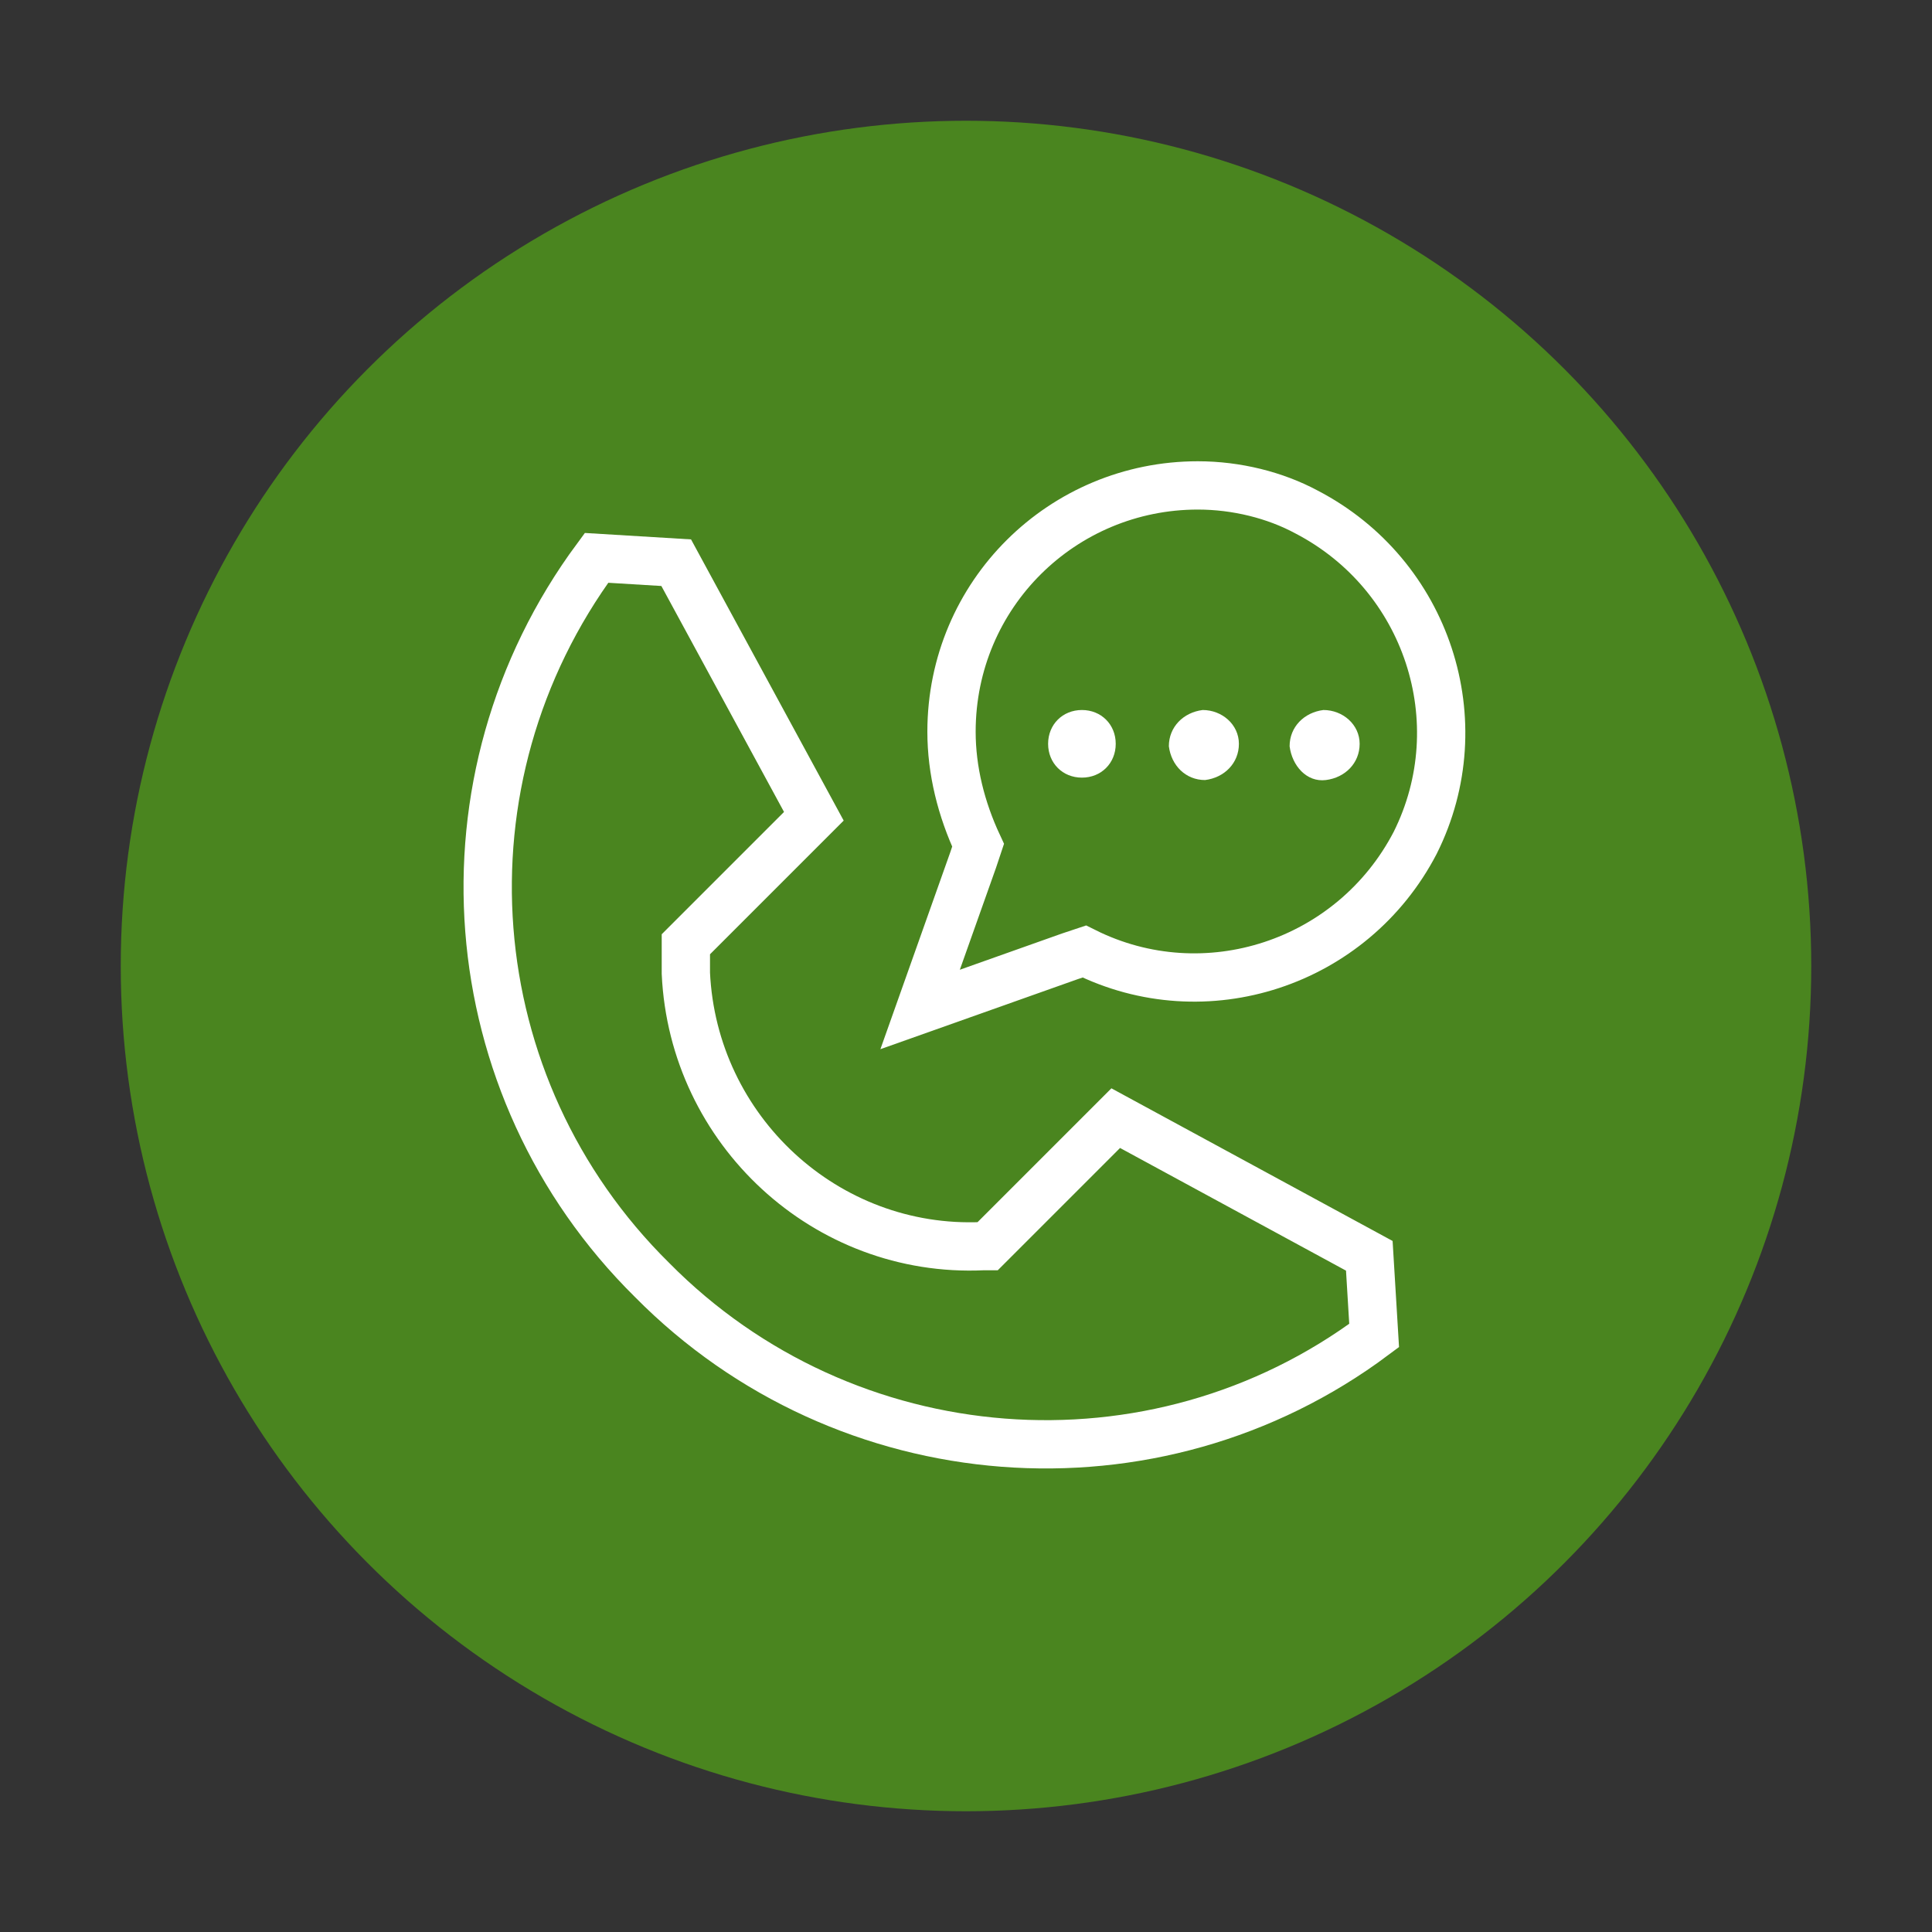
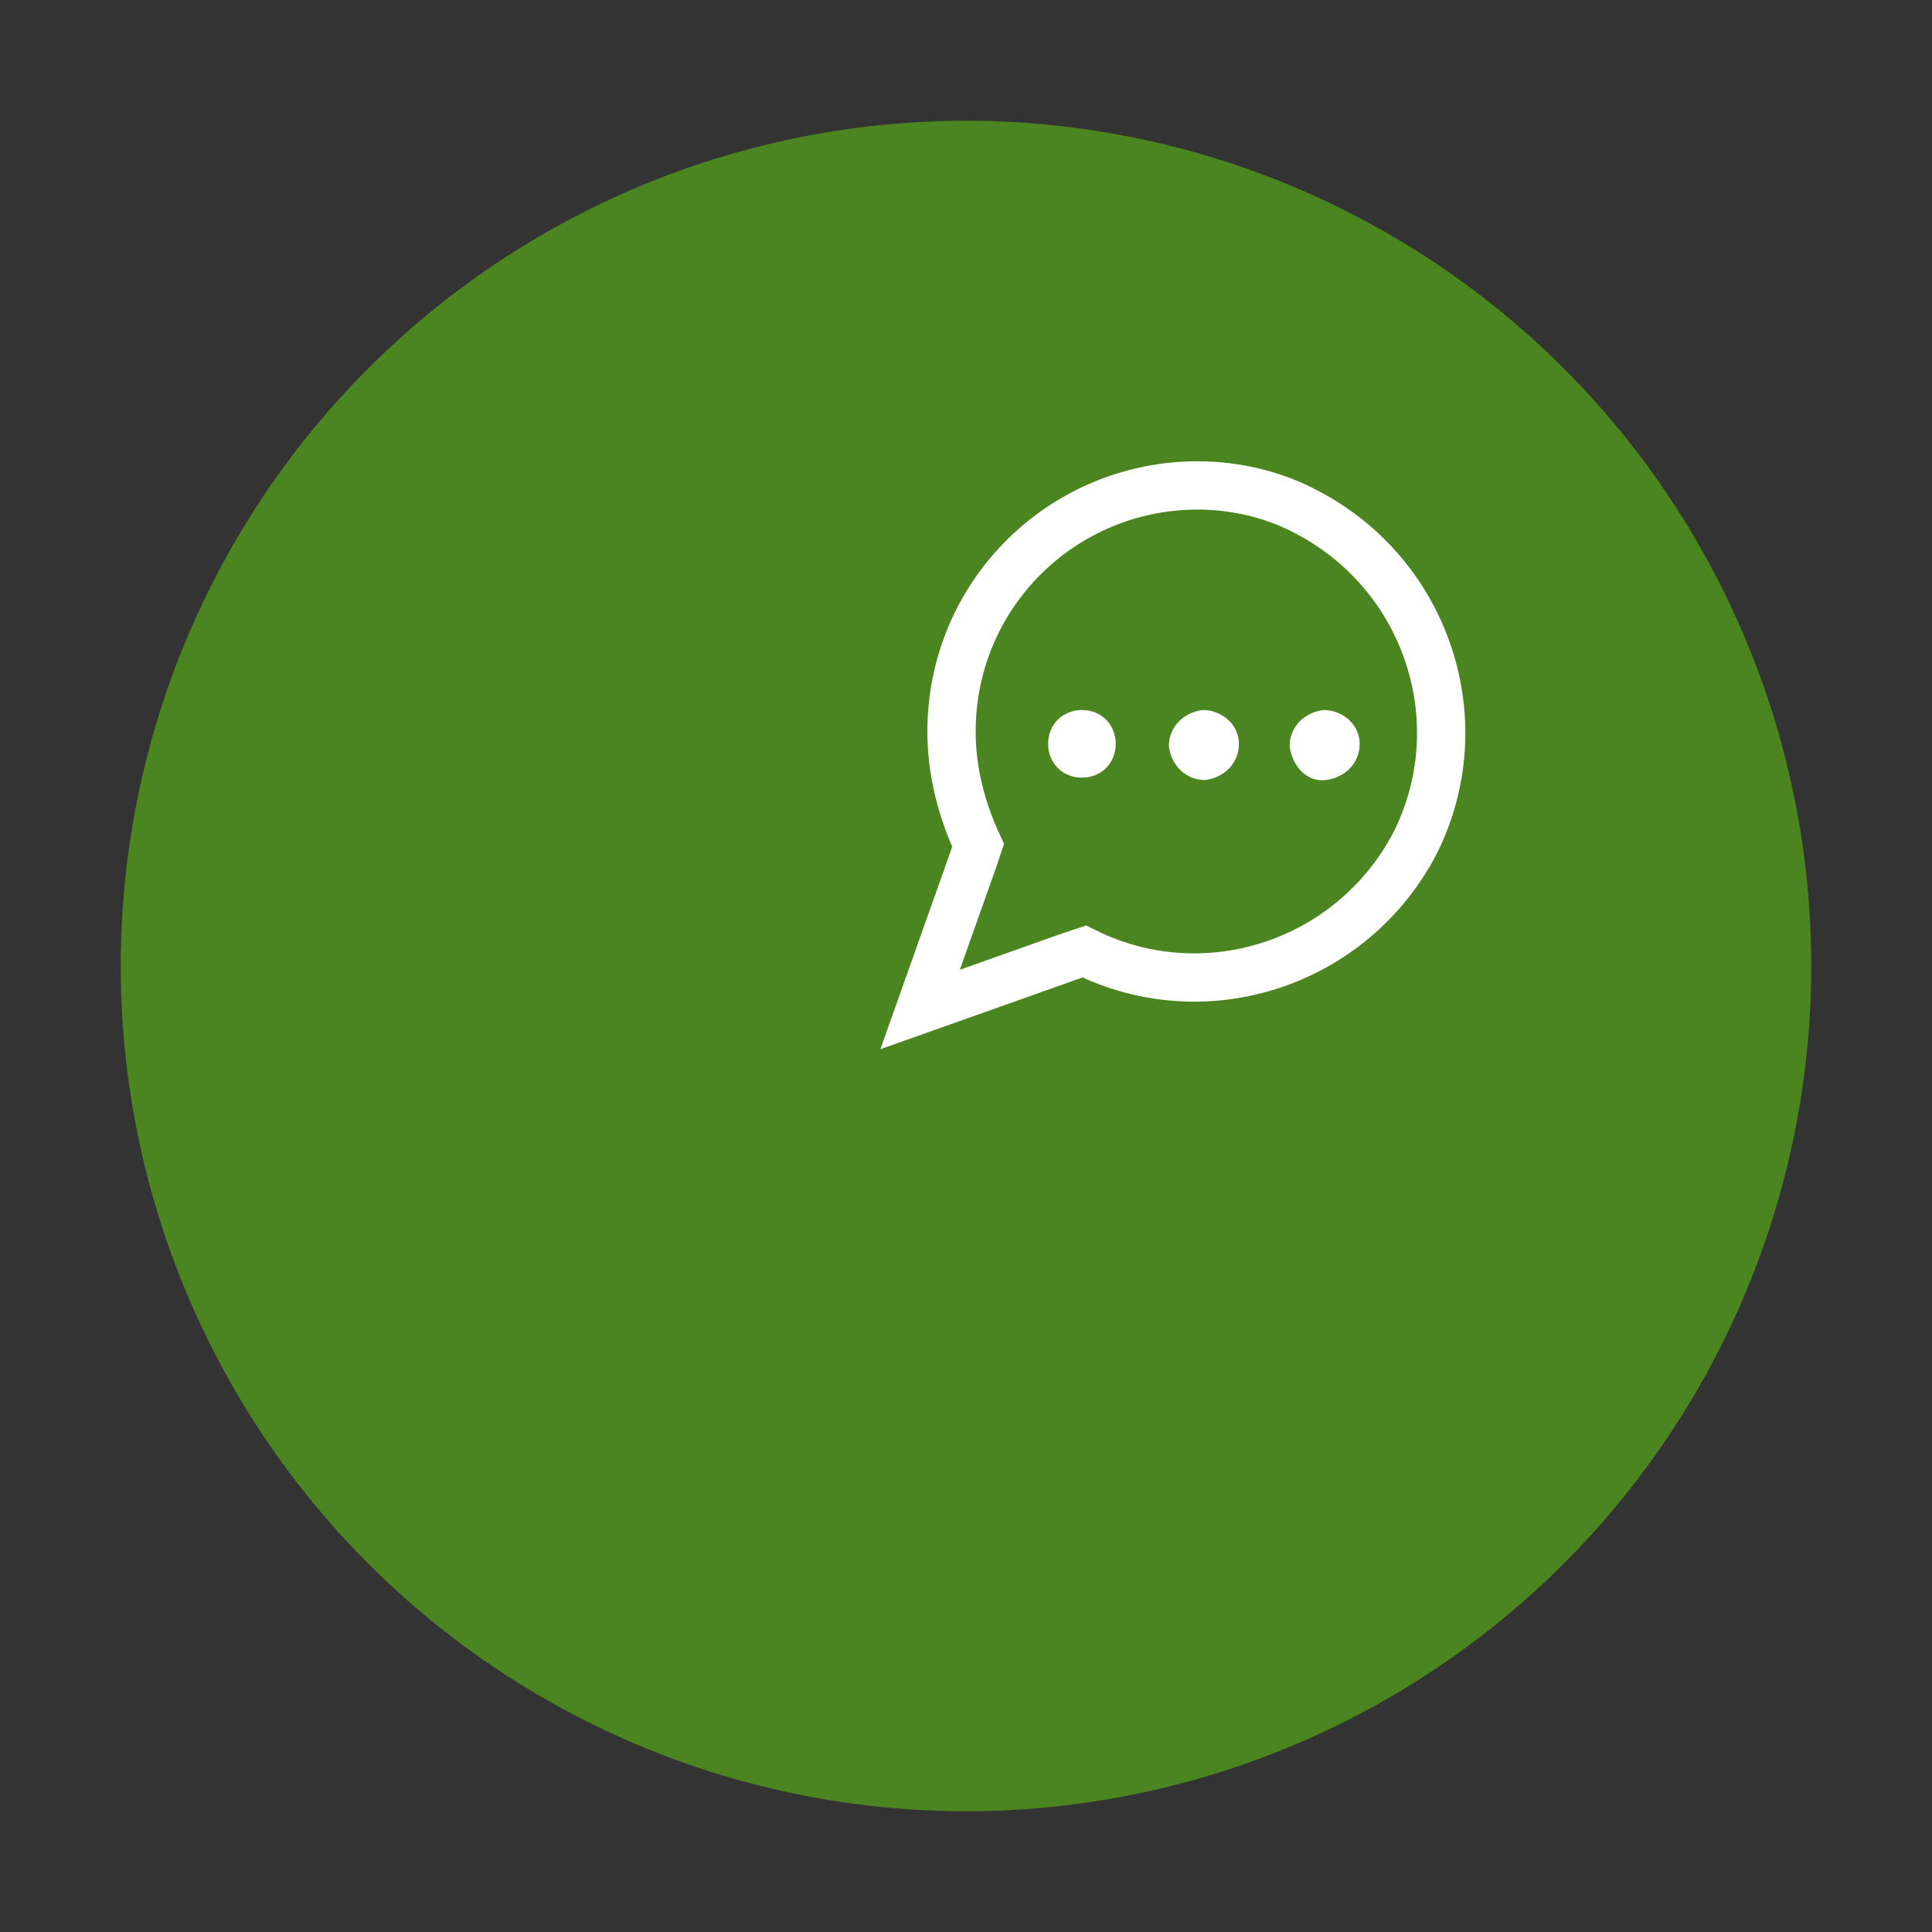
<svg xmlns="http://www.w3.org/2000/svg" version="1.1" id="Layer_1" x="0px" y="0px" viewBox="0 0 80 80" style="enable-background:new 0 0 80 80;" xml:space="preserve">
  <rect x="0" y="0" width="80" height="80" fill="#333333" stroke="none" />
  <style type="text/css">
	.st0{fill:#4A851F;}
	.st1{fill:#FFFFFF;}
	.st2{fill:none;stroke:#FFFFFF;stroke-width:2;stroke-miterlimit:10;}
</style>
  <circle class="st0" cx="40" cy="40" r="35" />
  <title>0409_ElavonAudit_NewIconsList</title>
  <g id="bc658804-48dd-45f2-a0a2-62402b77a643">
    <path class="st1" d="M51.3,30.8c0,0.8-0.6,1.4-1.4,1.5c-0.8,0-1.4-0.6-1.5-1.4c0-0.8,0.6-1.4,1.4-1.5c0,0,0,0,0,0   C50.6,29.4,51.3,30,51.3,30.8L51.3,30.8" />
    <path class="st1" d="M46.2,30.8c0,0.8-0.6,1.4-1.4,1.4s-1.4-0.6-1.4-1.4c0-0.8,0.6-1.4,1.4-1.4C45.6,29.4,46.2,30,46.2,30.8   L46.2,30.8" />
    <path class="st1" d="M56.3,30.8c0,0.8-0.6,1.4-1.4,1.5s-1.4-0.6-1.5-1.4c0-0.8,0.6-1.4,1.4-1.5c0,0,0,0,0,0   C55.6,29.4,56.3,30,56.3,30.8L56.3,30.8" />
    <path class="st2" d="M49.6,20.1c-5.6,0-10.2,4.5-10.2,10.2l0,0c0,1.6,0.4,3.2,1.1,4.7l-0.2,0.6l-2.2,6.2l6.2-2.2l0.6-0.2   c5,2.5,11.1,0.5,13.7-4.5c2.5-5,0.5-11.1-4.5-13.7C52.8,20.5,51.2,20.1,49.6,20.1z" />
-     <path class="st2" d="M40.9,51.6h-0.2c-6.5,0.3-12-4.8-12.3-11.3c0-0.3,0-0.6,0-1v-0.2l5.3-5.3L28,23.3l-3.3-0.2   C17.9,32.3,18.9,45,27,53l0,0c8,8.1,20.8,9.1,29.9,2.3L56.7,52l-10.5-5.7L40.9,51.6z" />
  </g>
</svg>